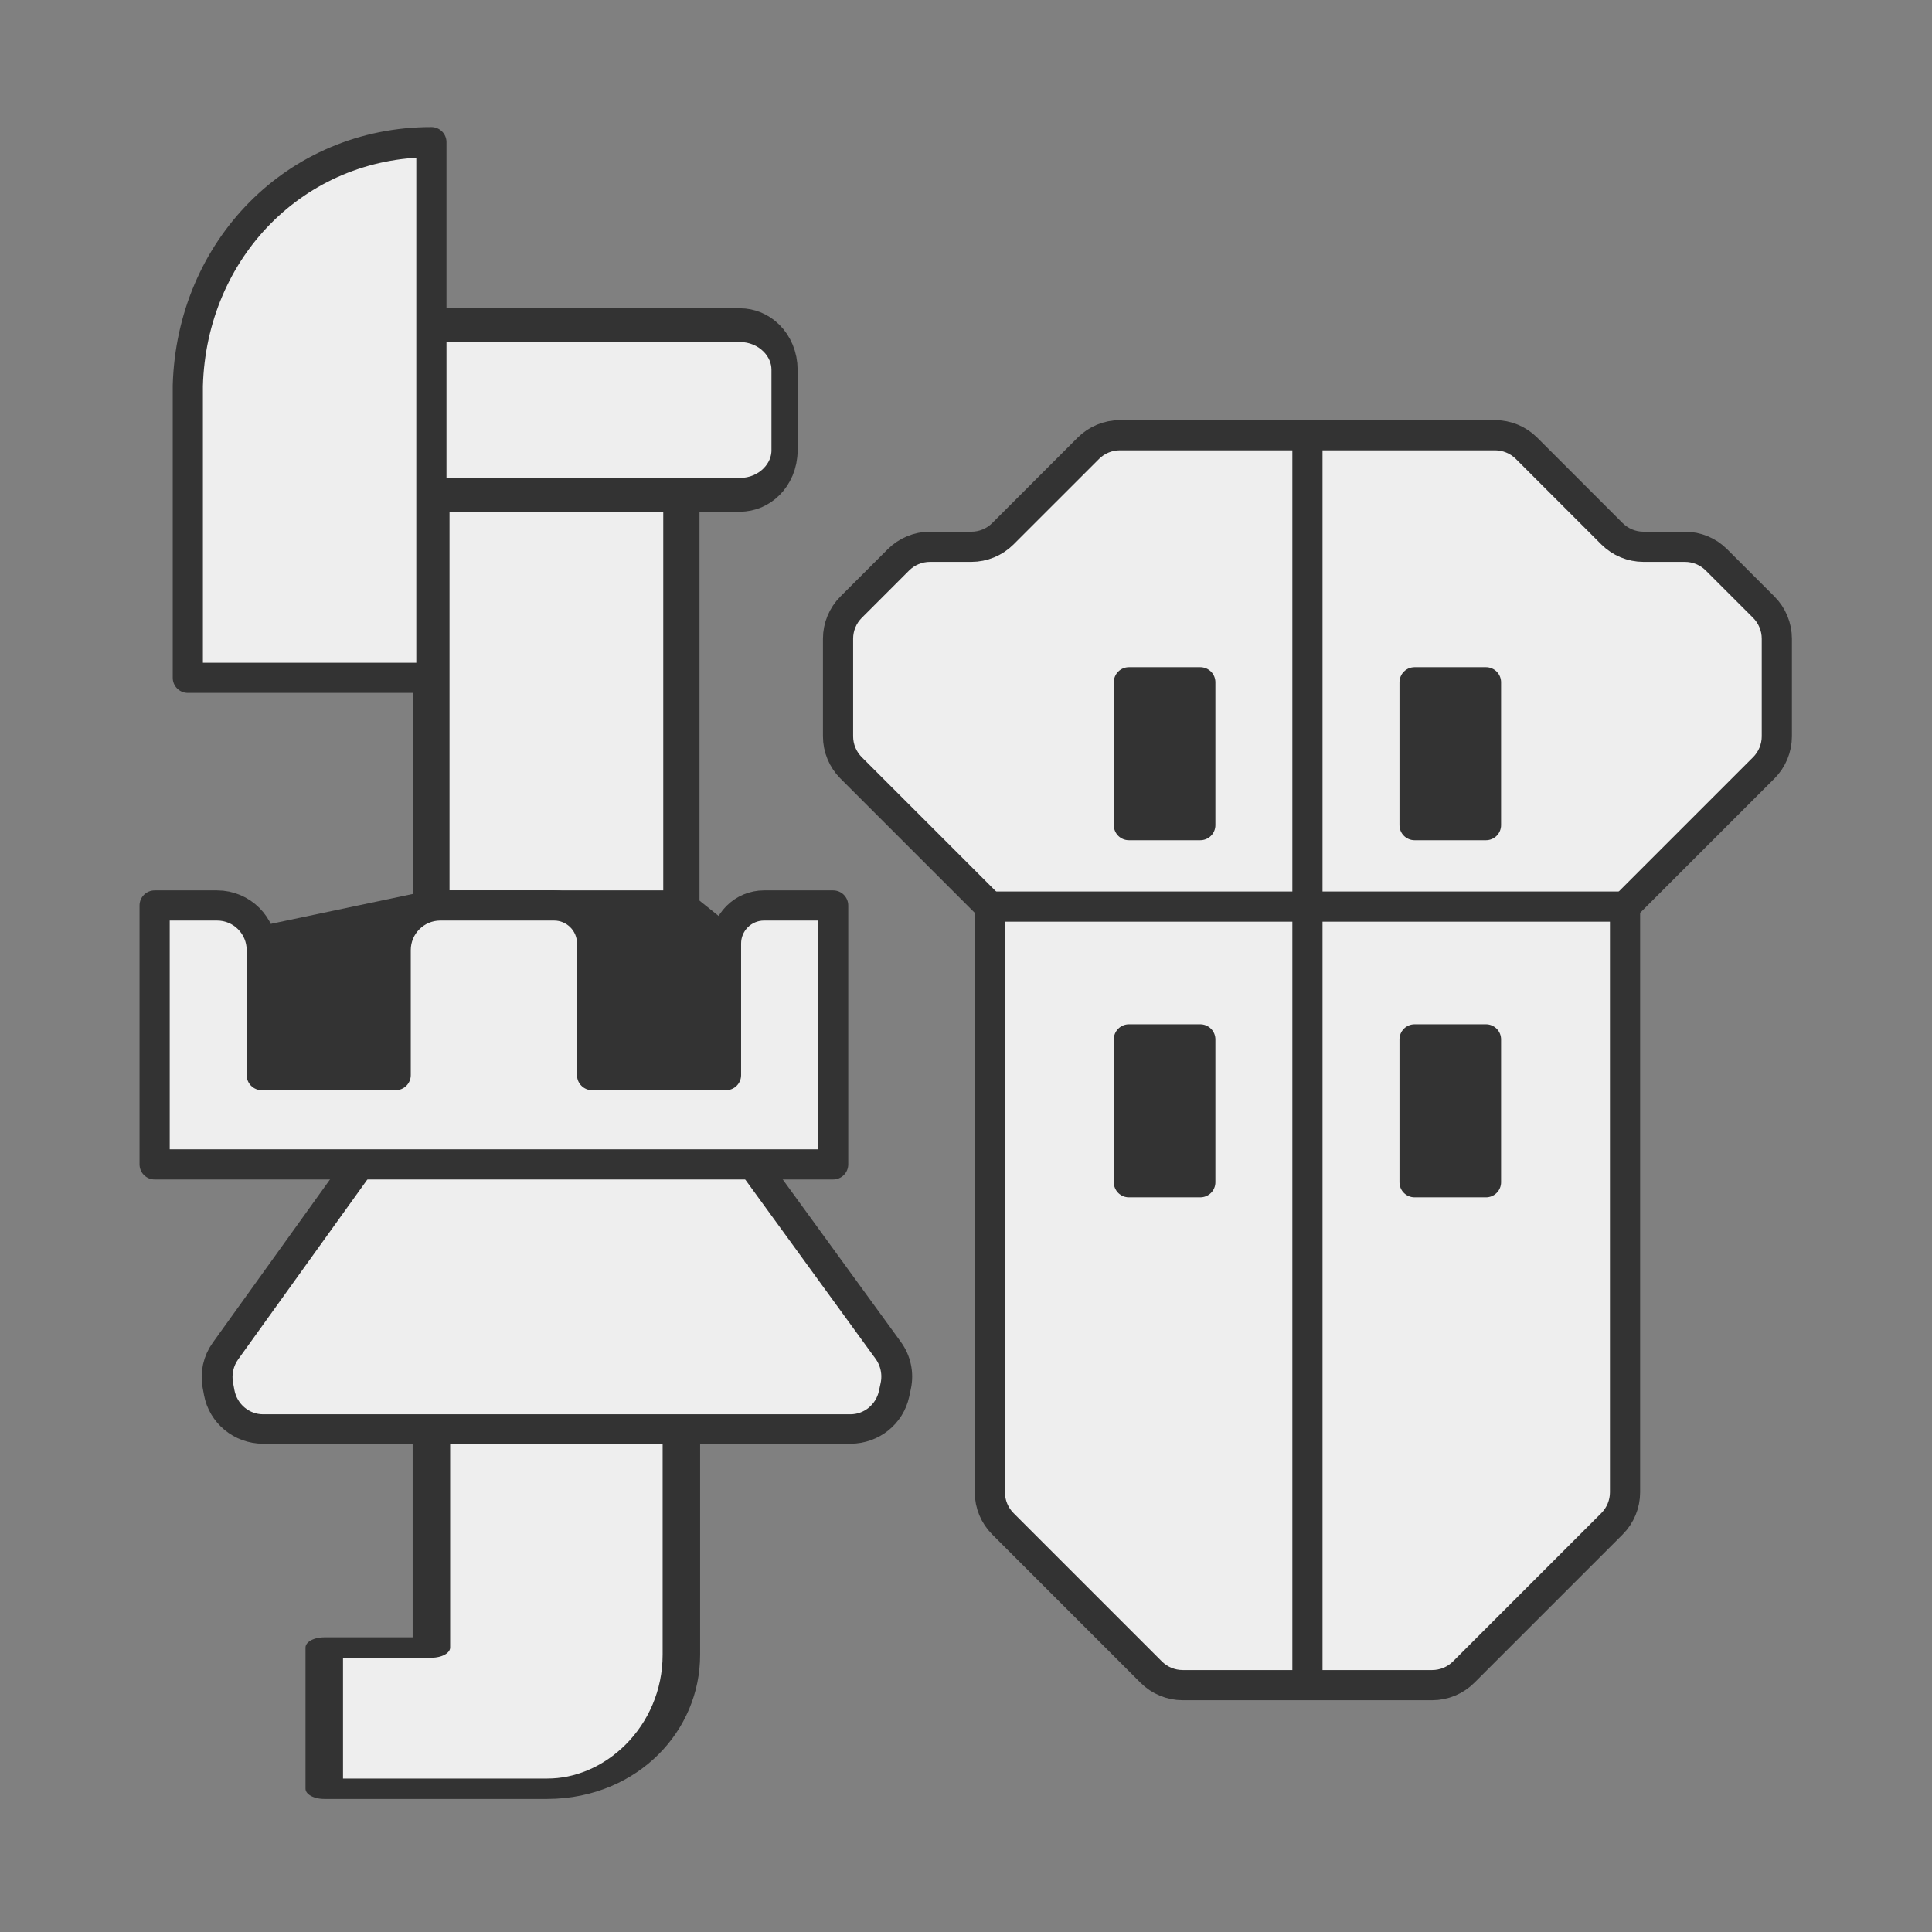
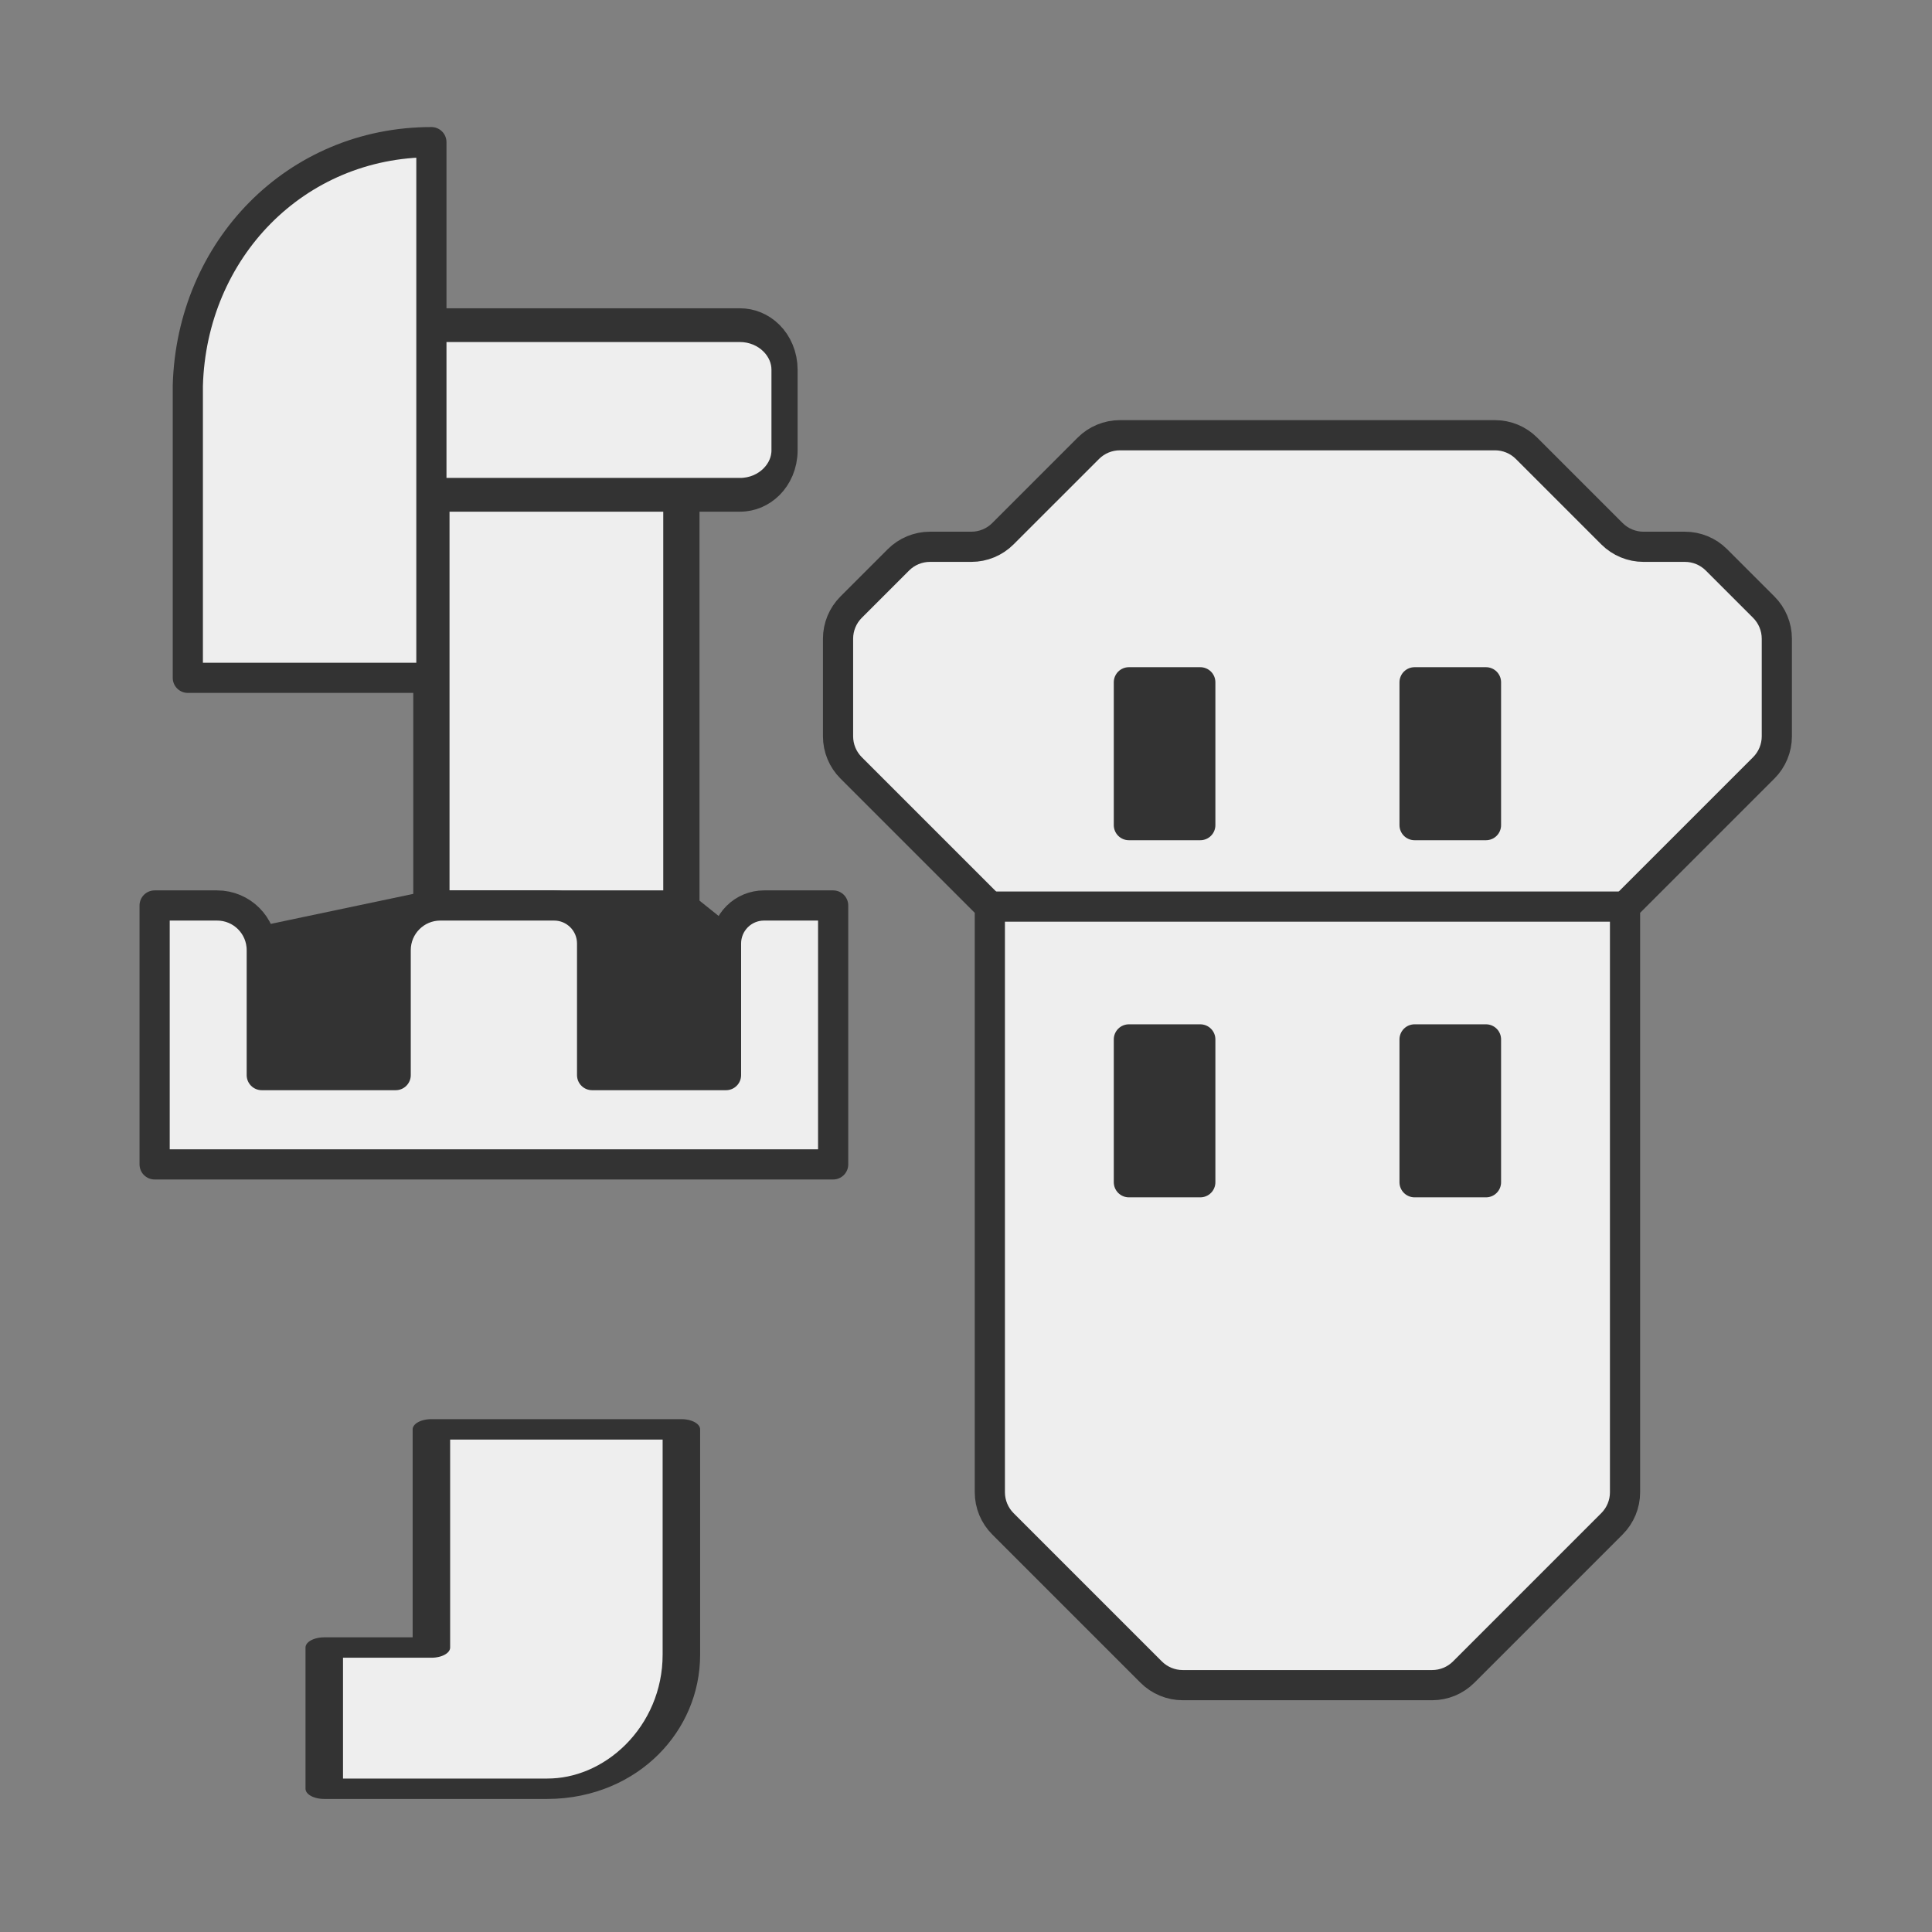
<svg xmlns="http://www.w3.org/2000/svg" width="100%" height="100%" viewBox="0 0 256 256" version="1.1" xml:space="preserve" style="fill-rule:evenodd;clip-rule:evenodd;stroke-linecap:round;stroke-linejoin:round;stroke-miterlimit:1.5;">
  <rect x="0" y="0" width="256" height="256" fill="#808080" stroke="none" />
  <g transform="matrix(1.183,0,0,1.183,-26.831,-14.881)">
    <path d="M193.666,62.793C192.728,61.855 191.456,61.328 190.13,61.328C182.468,61.328 155.778,61.328 148.116,61.328C146.79,61.328 145.519,61.855 144.581,62.793C142.176,65.198 137.419,69.955 135.014,72.36C134.077,73.297 132.805,73.824 131.479,73.824C130.08,73.824 128.242,73.824 126.844,73.824C125.518,73.824 124.246,74.351 123.308,75.289C121.814,76.783 119.507,79.09 118.013,80.584C117.075,81.522 116.548,82.794 116.548,84.12C116.548,86.997 116.548,92.174 116.548,95.051C116.548,96.377 117.075,97.649 118.013,98.587C122.137,102.711 133.55,114.124 133.55,114.124L133.55,179.721C133.55,181.048 134.077,182.319 135.014,183.257C138.639,186.882 147.997,196.239 151.621,199.864C152.559,200.802 153.831,201.328 155.157,201.328C160.953,201.328 177.293,201.328 183.09,201.328C184.416,201.328 185.688,200.802 186.625,199.864C190.25,196.239 199.608,186.882 203.232,183.257C204.17,182.319 204.697,181.048 204.697,179.721C204.697,168.361 204.697,114.124 204.697,114.124C204.697,114.124 216.11,102.711 220.234,98.587C221.172,97.649 221.699,96.377 221.699,95.051C221.699,92.174 221.699,86.997 221.699,84.12C221.699,82.794 221.172,81.522 220.234,80.584C218.739,79.09 216.433,76.783 214.938,75.289C214.001,74.351 212.729,73.824 211.403,73.824C210.005,73.824 208.166,73.824 206.768,73.824C205.442,73.824 204.17,73.297 203.232,72.36C200.828,69.955 196.07,65.198 193.666,62.793Z" style="fill:rgb(238,238,238);" />
    <clipPath id="_clip1">
      <path d="M193.666,62.793C192.728,61.855 191.456,61.328 190.13,61.328C182.468,61.328 155.778,61.328 148.116,61.328C146.79,61.328 145.519,61.855 144.581,62.793C142.176,65.198 137.419,69.955 135.014,72.36C134.077,73.297 132.805,73.824 131.479,73.824C130.08,73.824 128.242,73.824 126.844,73.824C125.518,73.824 124.246,74.351 123.308,75.289C121.814,76.783 119.507,79.09 118.013,80.584C117.075,81.522 116.548,82.794 116.548,84.12C116.548,86.997 116.548,92.174 116.548,95.051C116.548,96.377 117.075,97.649 118.013,98.587C122.137,102.711 133.55,114.124 133.55,114.124L133.55,179.721C133.55,181.048 134.077,182.319 135.014,183.257C138.639,186.882 147.997,196.239 151.621,199.864C152.559,200.802 153.831,201.328 155.157,201.328C160.953,201.328 177.293,201.328 183.09,201.328C184.416,201.328 185.688,200.802 186.625,199.864C190.25,196.239 199.608,186.882 203.232,183.257C204.17,182.319 204.697,181.048 204.697,179.721C204.697,168.361 204.697,114.124 204.697,114.124C204.697,114.124 216.11,102.711 220.234,98.587C221.172,97.649 221.699,96.377 221.699,95.051C221.699,92.174 221.699,86.997 221.699,84.12C221.699,82.794 221.172,81.522 220.234,80.584C218.739,79.09 216.433,76.783 214.938,75.289C214.001,74.351 212.729,73.824 211.403,73.824C210.005,73.824 208.166,73.824 206.768,73.824C205.442,73.824 204.17,73.297 203.232,72.36C200.828,69.955 196.07,65.198 193.666,62.793Z" />
    </clipPath>
    <g clip-path="url(#_clip1)">
      <path d="M157.123,129L149.123,129L149.123,145L157.123,145L157.123,129ZM189.123,129L181.123,129L181.123,145L189.123,145L189.123,129ZM157.123,89L149.123,89L149.123,105L157.123,105L157.123,89ZM189.123,89L181.123,89L181.123,105L189.123,105L189.123,89Z" style="fill:rgb(51,51,51);stroke:rgb(51,51,51);stroke-width:3.38px;" />
-       <path d="M169.123,61.328L169.123,201.328" style="fill:none;stroke:rgb(51,51,51);stroke-width:3.38px;" />
      <path d="M133.55,114.124L204.697,114.124" style="fill:none;stroke:rgb(51,51,51);stroke-width:3.38px;" />
    </g>
    <path d="M193.666,62.793C192.728,61.855 191.456,61.328 190.13,61.328C182.468,61.328 155.778,61.328 148.116,61.328C146.79,61.328 145.519,61.855 144.581,62.793C142.176,65.198 137.419,69.955 135.014,72.36C134.077,73.297 132.805,73.824 131.479,73.824C130.08,73.824 128.242,73.824 126.844,73.824C125.518,73.824 124.246,74.351 123.308,75.289C121.814,76.783 119.507,79.09 118.013,80.584C117.075,81.522 116.548,82.794 116.548,84.12C116.548,86.997 116.548,92.174 116.548,95.051C116.548,96.377 117.075,97.649 118.013,98.587C122.137,102.711 133.55,114.124 133.55,114.124L133.55,179.721C133.55,181.048 134.077,182.319 135.014,183.257C138.639,186.882 147.997,196.239 151.621,199.864C152.559,200.802 153.831,201.328 155.157,201.328C160.953,201.328 177.293,201.328 183.09,201.328C184.416,201.328 185.688,200.802 186.625,199.864C190.25,196.239 199.608,186.882 203.232,183.257C204.17,182.319 204.697,181.048 204.697,179.721C204.697,168.361 204.697,114.124 204.697,114.124C204.697,114.124 216.11,102.711 220.234,98.587C221.172,97.649 221.699,96.377 221.699,95.051C221.699,92.174 221.699,86.997 221.699,84.12C221.699,82.794 221.172,81.522 220.234,80.584C218.739,79.09 216.433,76.783 214.938,75.289C214.001,74.351 212.729,73.824 211.403,73.824C210.005,73.824 208.166,73.824 206.768,73.824C205.442,73.824 204.17,73.297 203.232,72.36C200.828,69.955 196.07,65.198 193.666,62.793Z" style="fill:none;stroke:rgb(51,51,51);stroke-width:3.38px;" />
    <g>
      <g transform="matrix(1,0,0,0.544,0,138.949)">
        <path d="M99,62L99,108.401C99,123.644 92.272,136 83.973,136L59,136L59,106.923L71,106.923L71,62L99,62Z" style="fill:rgb(238,238,238);stroke:rgb(51,51,51);stroke-width:4.2px;" />
      </g>
      <g transform="matrix(1.073,0,0,1.024,-5.683,-3.488)">
-         <path d="M64,143L105,143C105,143 115.513,158.152 119.153,163.398C119.931,164.519 120.217,165.934 119.94,167.289C119.884,167.563 119.825,167.85 119.766,168.141C119.306,170.392 117.407,172 115.21,172C103.222,172 66.034,172 53.897,172C51.652,172 49.726,170.322 49.316,168.009C49.267,167.734 49.219,167.464 49.174,167.206C48.942,165.899 49.23,164.549 49.97,163.469C53.519,158.291 64,143 64,143Z" style="fill:rgb(238,238,238);stroke:rgb(51,51,51);stroke-width:3.22px;" />
-       </g>
+         </g>
      <g transform="matrix(1,0,0,0.622,0,29.459)">
        <rect x="71" y="62" width="28" height="74" style="fill:rgb(238,238,238);stroke:rgb(51,51,51);stroke-width:4.06px;" />
      </g>
      <path d="M71,114L52,118L52,133L104,133L104,118L99,114L71,114Z" style="fill:rgb(51,51,51);stroke:rgb(51,51,51);stroke-width:3.38px;" />
      <path d="M89,118.256C89,115.906 87.094,114 84.744,114C80.952,114 75.479,114 72,114C69.239,114 67,116.239 67,119C67,124.629 67,133 67,133L52,133L52,119C52,116.239 49.761,114 47,114C43.707,114 40,114 40,114L40,143L116,143L116,114C116,114 111.707,114 108.256,114C107.127,114 106.045,114.448 105.247,115.247C104.448,116.045 104,117.127 104,118.256C104,123.857 104,133 104,133L89,133C89,133 89,123.857 89,118.256Z" style="fill:rgb(238,238,238);stroke:rgb(51,51,51);stroke-width:3.38px;" />
      <g transform="matrix(0.775,0,0,1,24.529,1.42109e-14)">
        <path d="M111,53.984C111,52.662 110.322,51.395 109.115,50.46C107.908,49.525 106.271,49 104.565,49C90.853,49 60,49 60,49L60,68L104.574,68C108.123,68 111,65.772 111,63.023C111,60.236 111,56.772 111,53.984Z" style="fill:rgb(238,238,238);stroke:rgb(51,51,51);stroke-width:3.78px;" />
      </g>
      <g transform="matrix(1,0,0,1,1,-1.5)">
        <path d="M70,30C54.768,30 43.141,42.055 42.718,57.282L42.718,90L70,90L70,30Z" style="fill:rgb(238,238,238);stroke:rgb(51,51,51);stroke-width:3.38px;" />
      </g>
    </g>
  </g>
</svg>